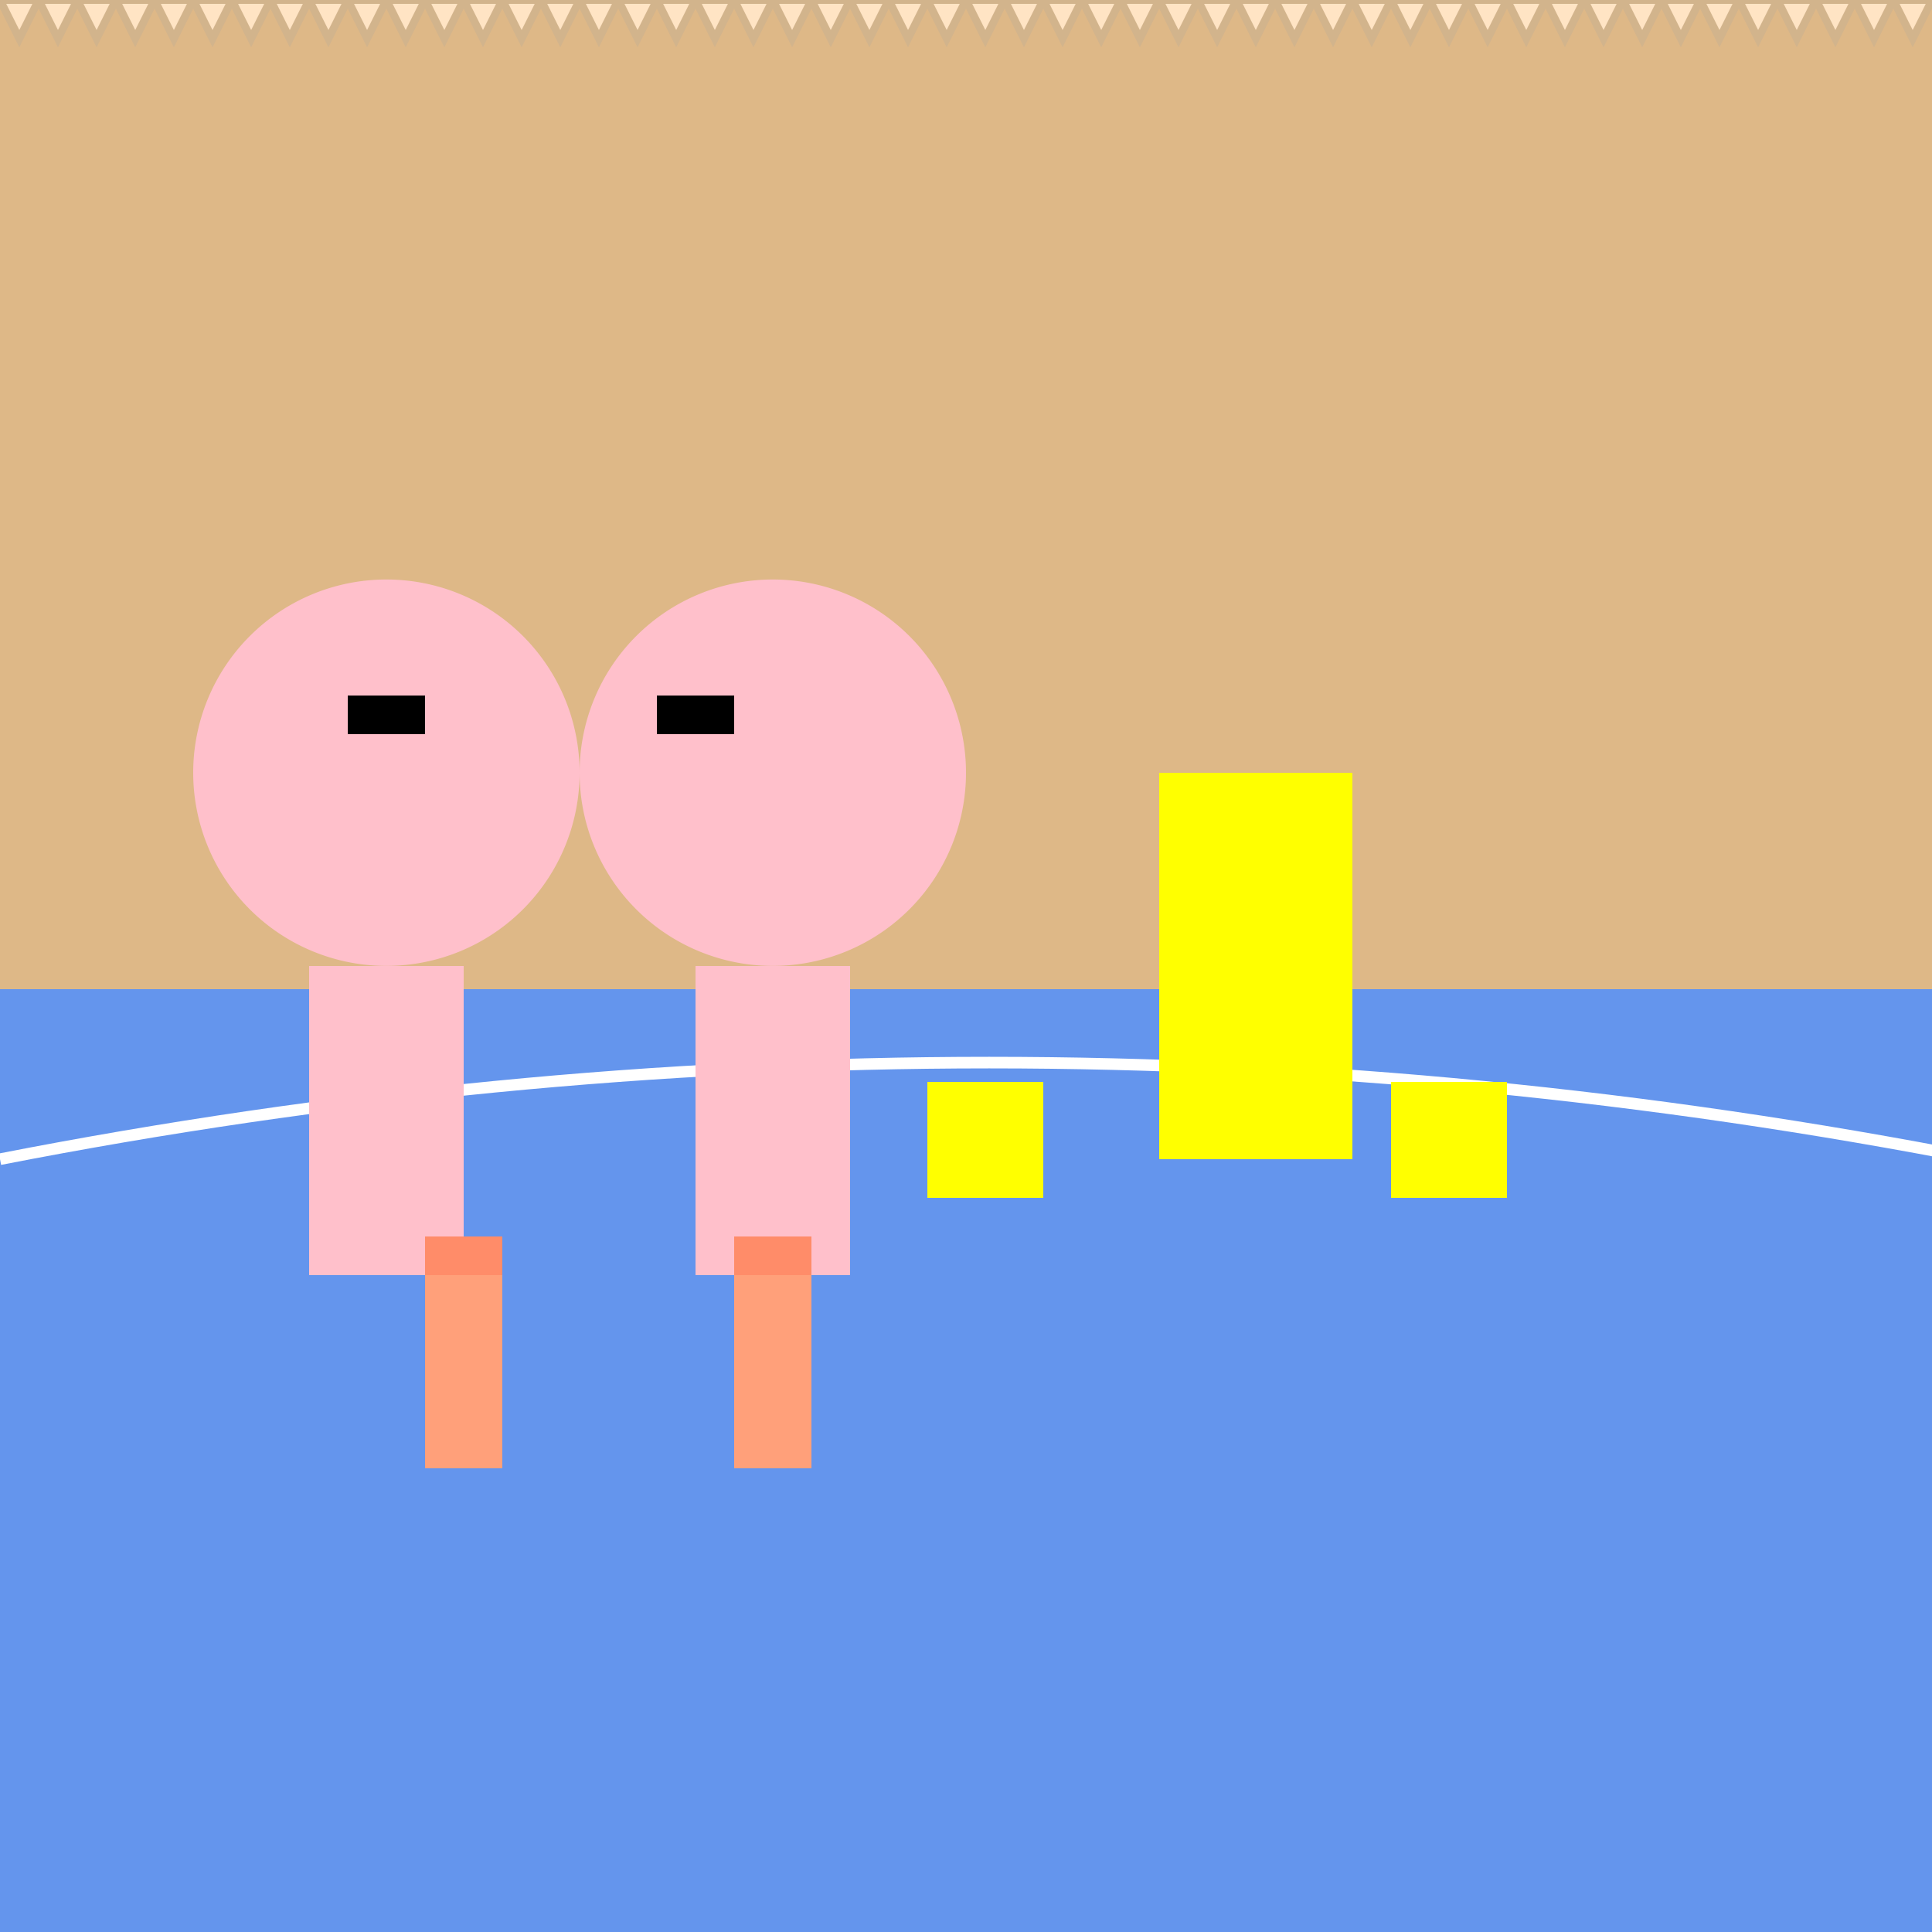
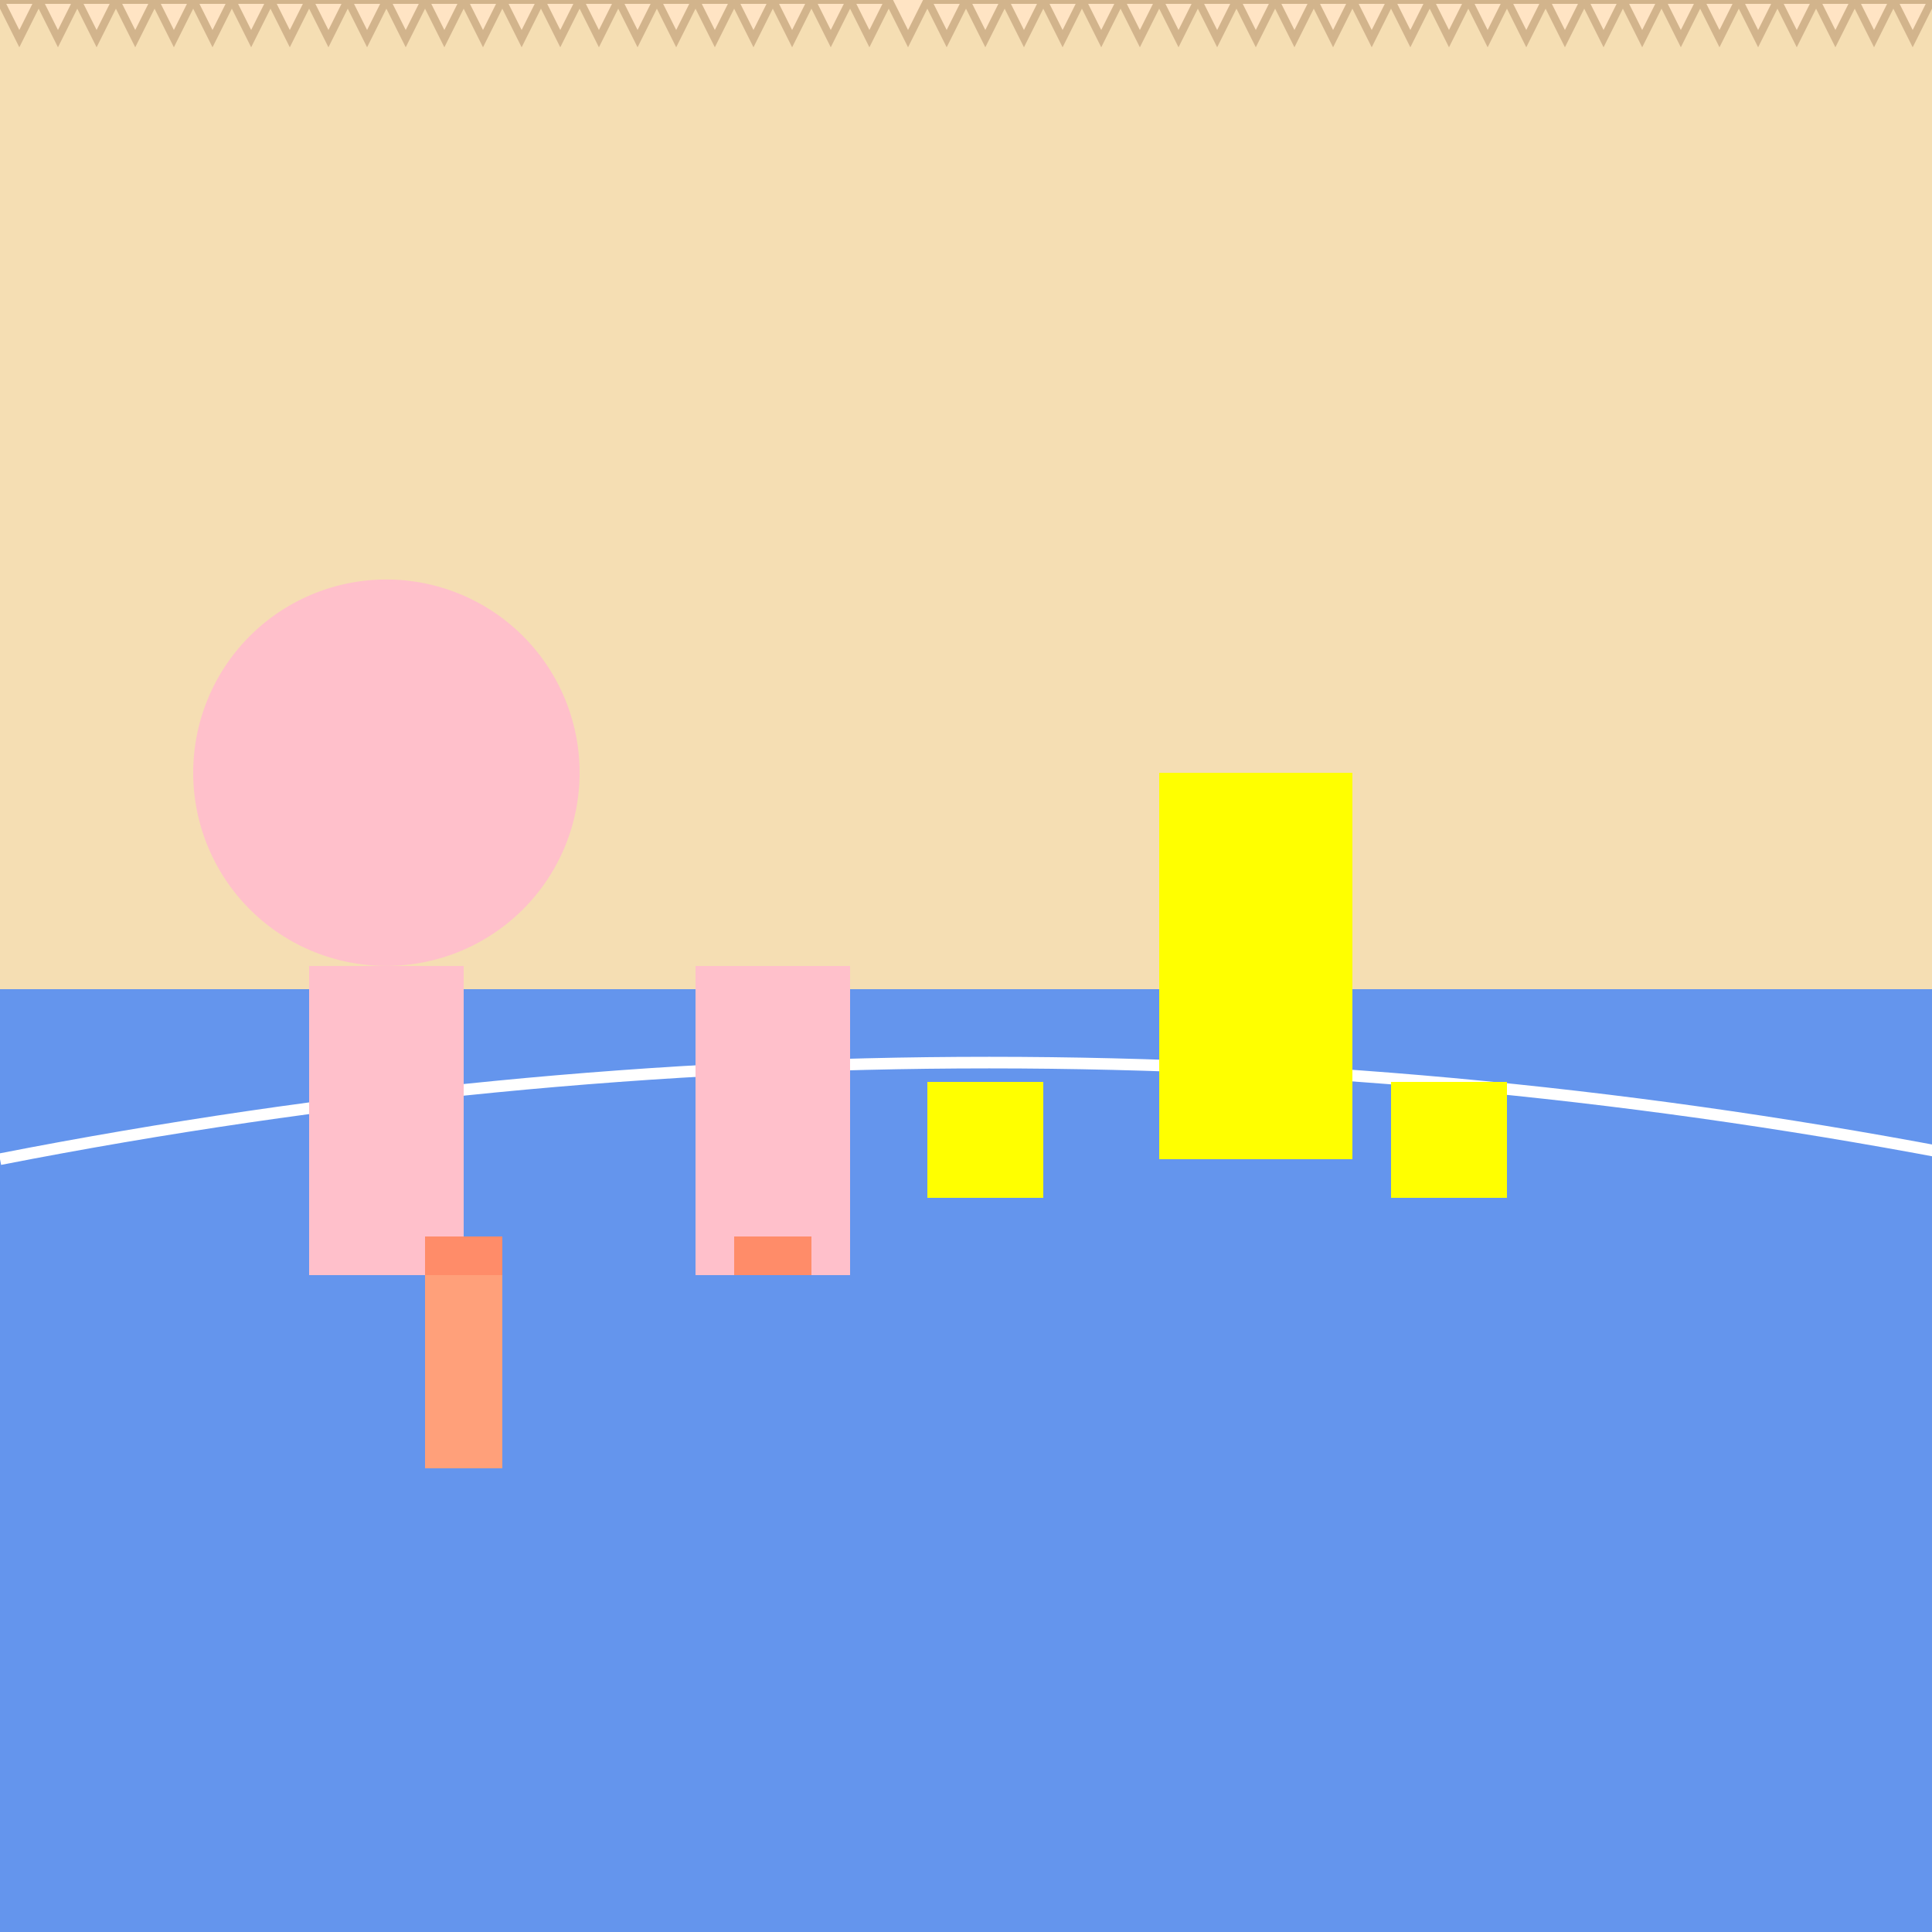
<svg xmlns="http://www.w3.org/2000/svg" width="500" height="500">
  <defs />
  <g>
    <rect fill="#F5DEB3" stroke="none" x="0" y="0" width="512" height="512" />
    <rect fill="#6495ED" stroke="none" x="0" y="256" width="512" height="256" />
    <path fill="none" stroke="#FFFFFF" paint-order="fill stroke markers" d=" M 0 300 Q 256 250 512 300" stroke-miterlimit="10" stroke-width="3" stroke-dasharray="" />
-     <rect fill="#DEB887" stroke="none" x="0" y="0" width="512" height="256" />
-     <path fill="#FFE4C4" stroke="#D2B48C" paint-order="fill stroke markers" d=" M 0 0 L 5 10 L 10 0 Z M 10 0 L 15 10 L 20 0 Z M 20 0 L 25 10 L 30 0 Z M 30 0 L 35 10 L 40 0 Z M 40 0 L 45 10 L 50 0 Z M 50 0 L 55 10 L 60 0 Z M 60 0 L 65 10 L 70 0 Z M 70 0 L 75 10 L 80 0 Z M 80 0 L 85 10 L 90 0 Z M 90 0 L 95 10 L 100 0 Z M 100 0 L 105 10 L 110 0 Z M 110 0 L 115 10 L 120 0 Z M 120 0 L 125 10 L 130 0 Z M 130 0 L 135 10 L 140 0 Z M 140 0 L 145 10 L 150 0 Z M 150 0 L 155 10 L 160 0 Z M 160 0 L 165 10 L 170 0 Z M 170 0 L 175 10 L 180 0 Z M 180 0 L 185 10 L 190 0 Z M 190 0 L 195 10 L 200 0 Z M 200 0 L 205 10 L 210 0 Z M 210 0 L 215 10 L 220 0 Z M 220 0 L 225 10 L 230 0 Z M 230 0 L 235 10 L 240 0 Z M 240 0 L 245 10 L 250 0 Z M 250 0 L 255 10 L 260 0 Z M 260 0 L 265 10 L 270 0 Z M 270 0 L 275 10 L 280 0 Z M 280 0 L 285 10 L 290 0 Z M 290 0 L 295 10 L 300 0 Z M 300 0 L 305 10 L 310 0 Z M 310 0 L 315 10 L 320 0 Z M 320 0 L 325 10 L 330 0 Z M 330 0 L 335 10 L 340 0 Z M 340 0 L 345 10 L 350 0 Z M 350 0 L 355 10 L 360 0 Z M 360 0 L 365 10 L 370 0 Z M 370 0 L 375 10 L 380 0 Z M 380 0 L 385 10 L 390 0 Z M 390 0 L 395 10 L 400 0 Z M 400 0 L 405 10 L 410 0 Z M 410 0 L 415 10 L 420 0 Z M 420 0 L 425 10 L 430 0 Z M 430 0 L 435 10 L 440 0 Z M 440 0 L 445 10 L 450 0 Z M 450 0 L 455 10 L 460 0 Z M 460 0 L 465 10 L 470 0 Z M 470 0 L 475 10 L 480 0 Z M 480 0 L 485 10 L 490 0 Z M 490 0 L 495 10 L 500 0 Z M 500 0 L 505 10 L 510 0 Z M 510 0 L 515 10 L 520 0 Z" stroke-miterlimit="10" stroke-width="2" stroke-dasharray="" />
-     <path fill="#FFC0CB" stroke="none" paint-order="stroke fill markers" d=" M 250 200 A 50 50 0 1 1 250 199.95" />
+     <path fill="#FFE4C4" stroke="#D2B48C" paint-order="fill stroke markers" d=" M 0 0 L 5 10 L 10 0 Z M 10 0 L 15 10 L 20 0 Z M 20 0 L 25 10 L 30 0 Z M 30 0 L 35 10 L 40 0 Z M 40 0 L 45 10 L 50 0 Z M 50 0 L 55 10 L 60 0 Z M 60 0 L 65 10 L 70 0 Z M 70 0 L 75 10 L 80 0 Z M 80 0 L 85 10 L 90 0 Z M 90 0 L 95 10 L 100 0 Z M 100 0 L 105 10 L 110 0 Z M 110 0 L 115 10 L 120 0 Z M 120 0 L 125 10 L 130 0 Z M 130 0 L 135 10 L 140 0 Z M 140 0 L 145 10 L 150 0 Z M 150 0 L 155 10 L 160 0 Z M 160 0 L 165 10 L 170 0 Z M 170 0 L 175 10 L 180 0 Z M 180 0 L 185 10 L 190 0 Z M 190 0 L 195 10 L 200 0 Z M 200 0 L 205 10 L 210 0 Z M 210 0 L 215 10 L 220 0 Z M 220 0 L 225 10 L 230 0 Z M 230 0 L 235 10 L 240 0 M 240 0 L 245 10 L 250 0 Z M 250 0 L 255 10 L 260 0 Z M 260 0 L 265 10 L 270 0 Z M 270 0 L 275 10 L 280 0 Z M 280 0 L 285 10 L 290 0 Z M 290 0 L 295 10 L 300 0 Z M 300 0 L 305 10 L 310 0 Z M 310 0 L 315 10 L 320 0 Z M 320 0 L 325 10 L 330 0 Z M 330 0 L 335 10 L 340 0 Z M 340 0 L 345 10 L 350 0 Z M 350 0 L 355 10 L 360 0 Z M 360 0 L 365 10 L 370 0 Z M 370 0 L 375 10 L 380 0 Z M 380 0 L 385 10 L 390 0 Z M 390 0 L 395 10 L 400 0 Z M 400 0 L 405 10 L 410 0 Z M 410 0 L 415 10 L 420 0 Z M 420 0 L 425 10 L 430 0 Z M 430 0 L 435 10 L 440 0 Z M 440 0 L 445 10 L 450 0 Z M 450 0 L 455 10 L 460 0 Z M 460 0 L 465 10 L 470 0 Z M 470 0 L 475 10 L 480 0 Z M 480 0 L 485 10 L 490 0 Z M 490 0 L 495 10 L 500 0 Z M 500 0 L 505 10 L 510 0 Z M 510 0 L 515 10 L 520 0 Z" stroke-miterlimit="10" stroke-width="2" stroke-dasharray="" />
    <rect fill="#FFC0CB" stroke="none" x="180" y="250" width="40" height="80" />
    <path fill="#FFC0CB" stroke="none" paint-order="stroke fill markers" d=" M 150 200 A 50 50 0 1 1 150 199.95" />
    <rect fill="#FFC0CB" stroke="none" x="80" y="250" width="40" height="80" />
    <rect fill="#FFFF00" stroke="none" x="300" y="200" width="50" height="100" />
    <rect fill="#FFFF00" stroke="none" x="240" y="280" width="30" height="30" />
    <rect fill="#FFFF00" stroke="none" x="360" y="280" width="30" height="30" />
-     <rect fill="#000000" stroke="none" x="170" y="180" width="20" height="10" />
-     <rect fill="#000000" stroke="none" x="90" y="180" width="20" height="10" />
-     <rect fill="#FFA07A" stroke="none" x="190" y="320" width="20" height="60" />
    <rect fill="#FFA07A" stroke="none" x="110" y="320" width="20" height="60" />
    <rect fill="#FF8C69" stroke="none" x="190" y="320" width="20" height="10" />
    <rect fill="#FF8C69" stroke="none" x="110" y="320" width="20" height="10" />
  </g>
</svg>